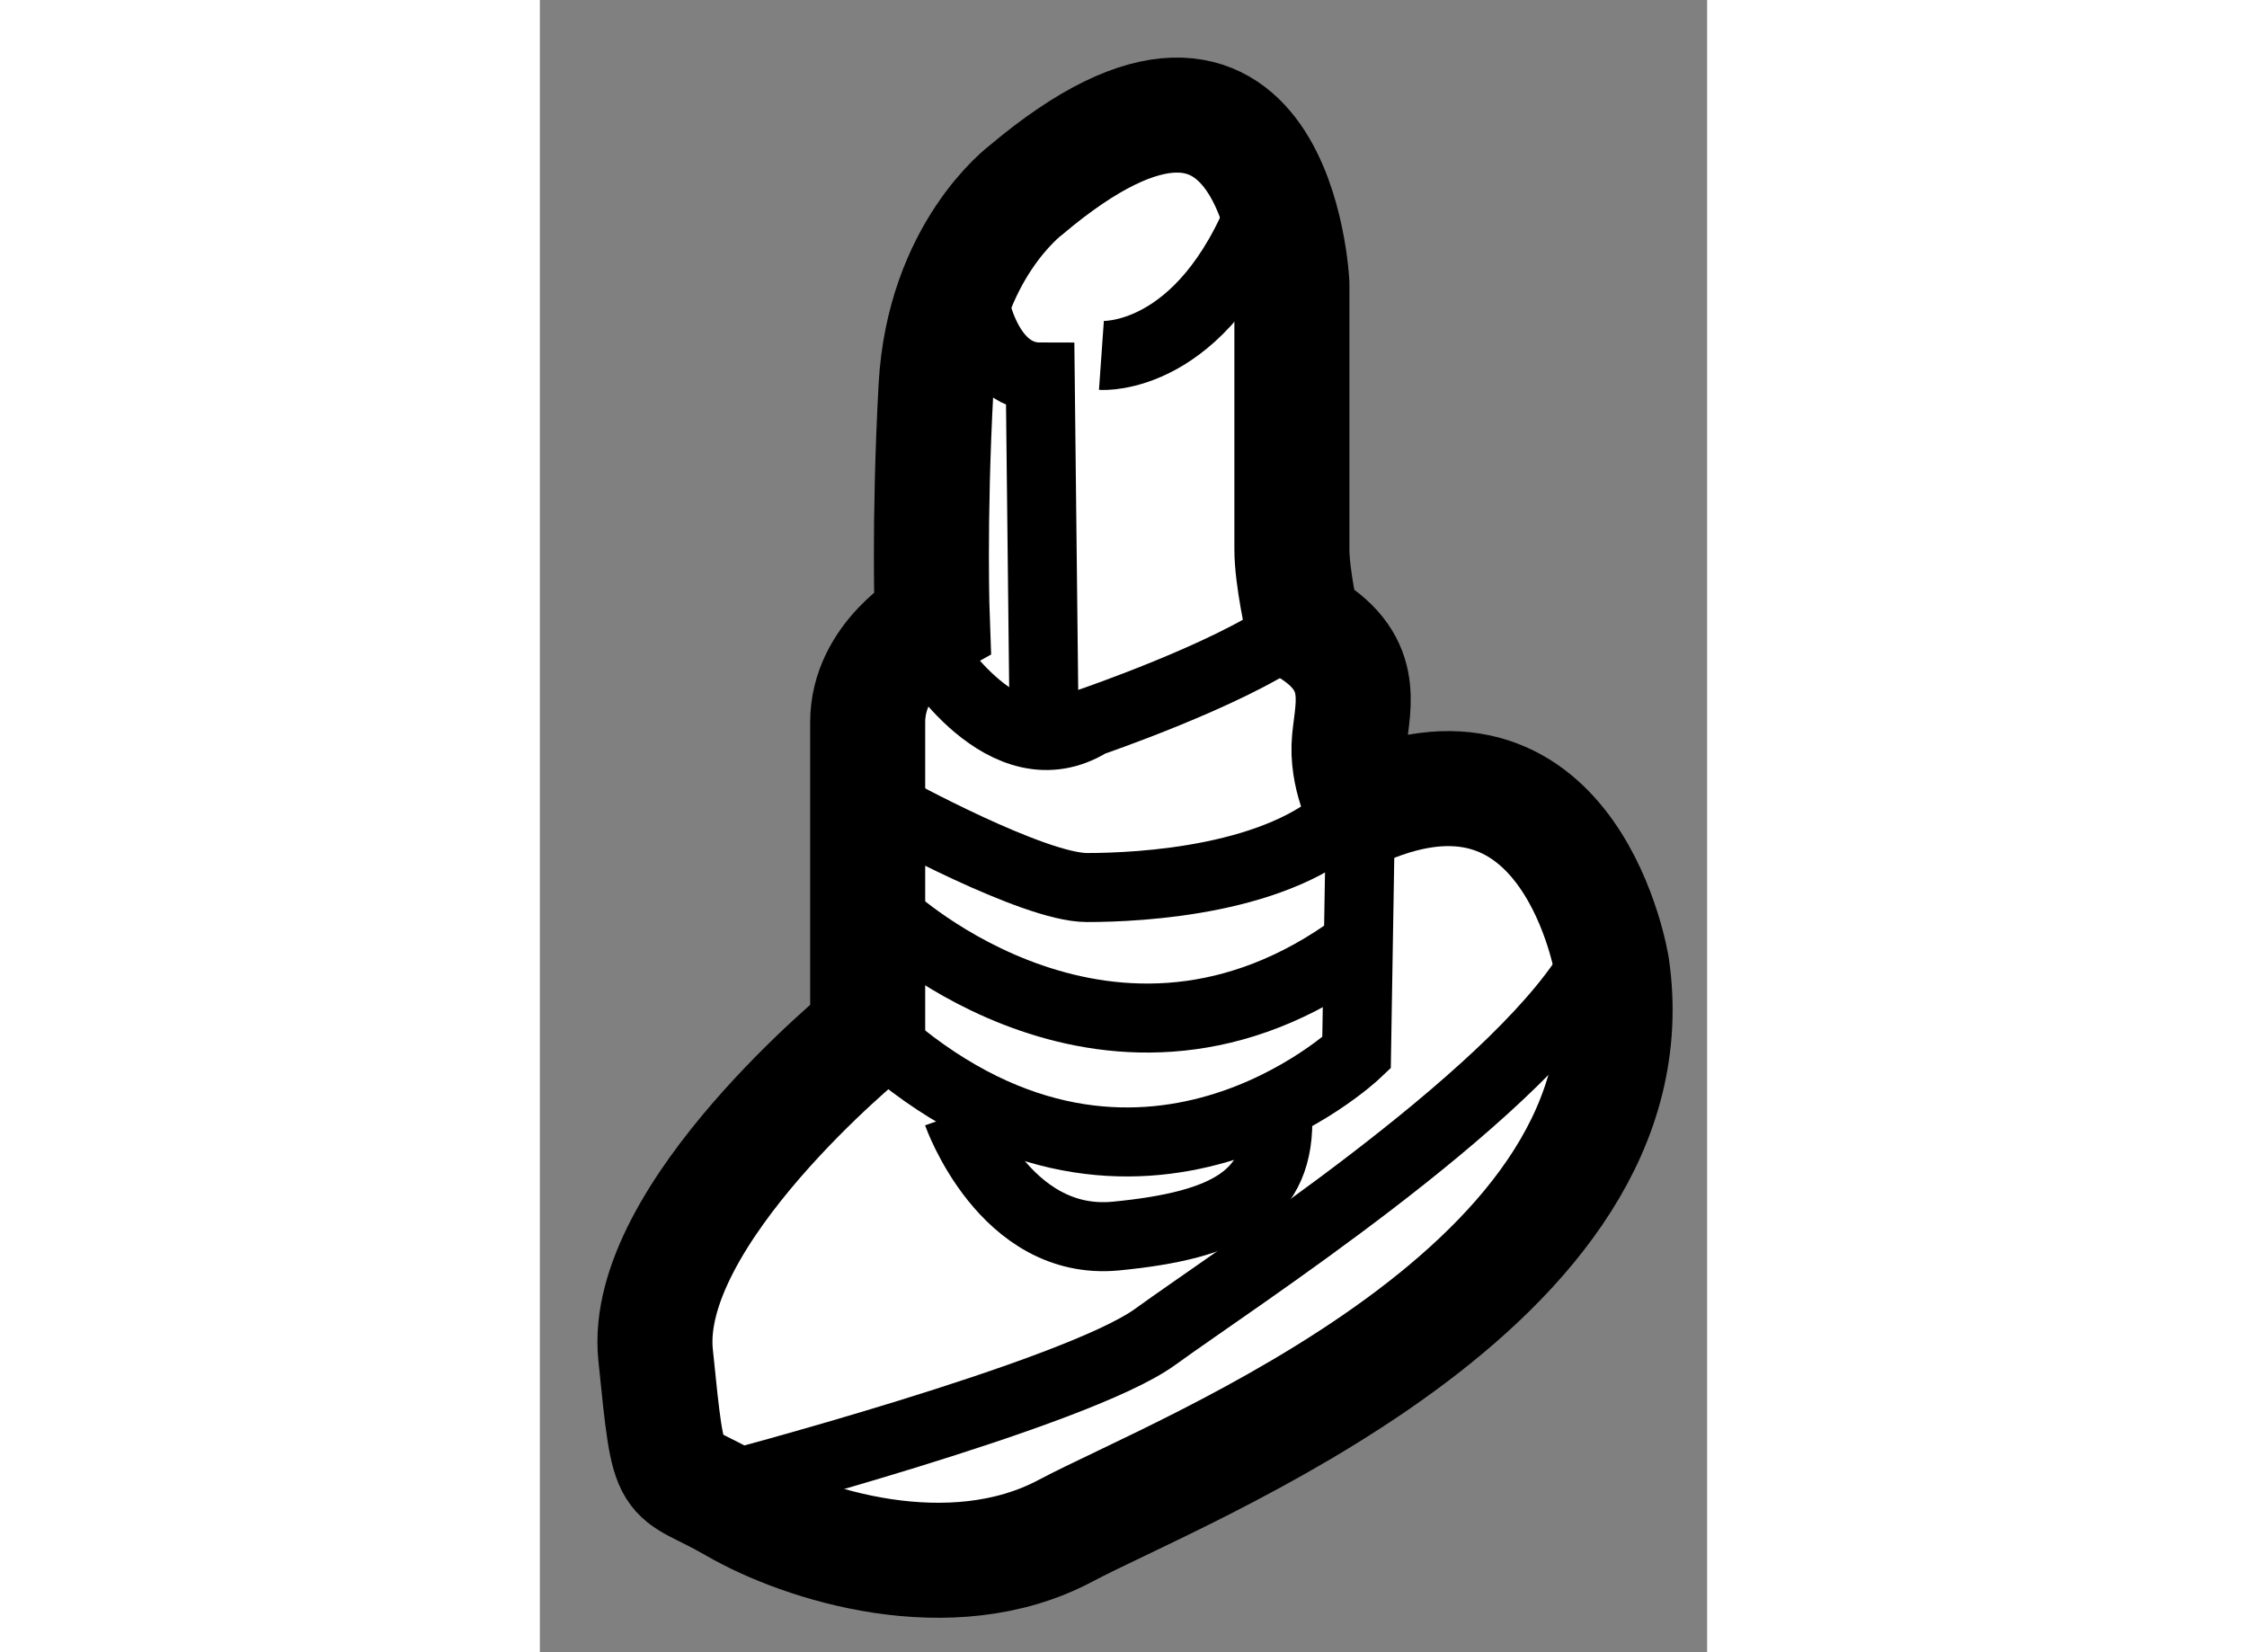
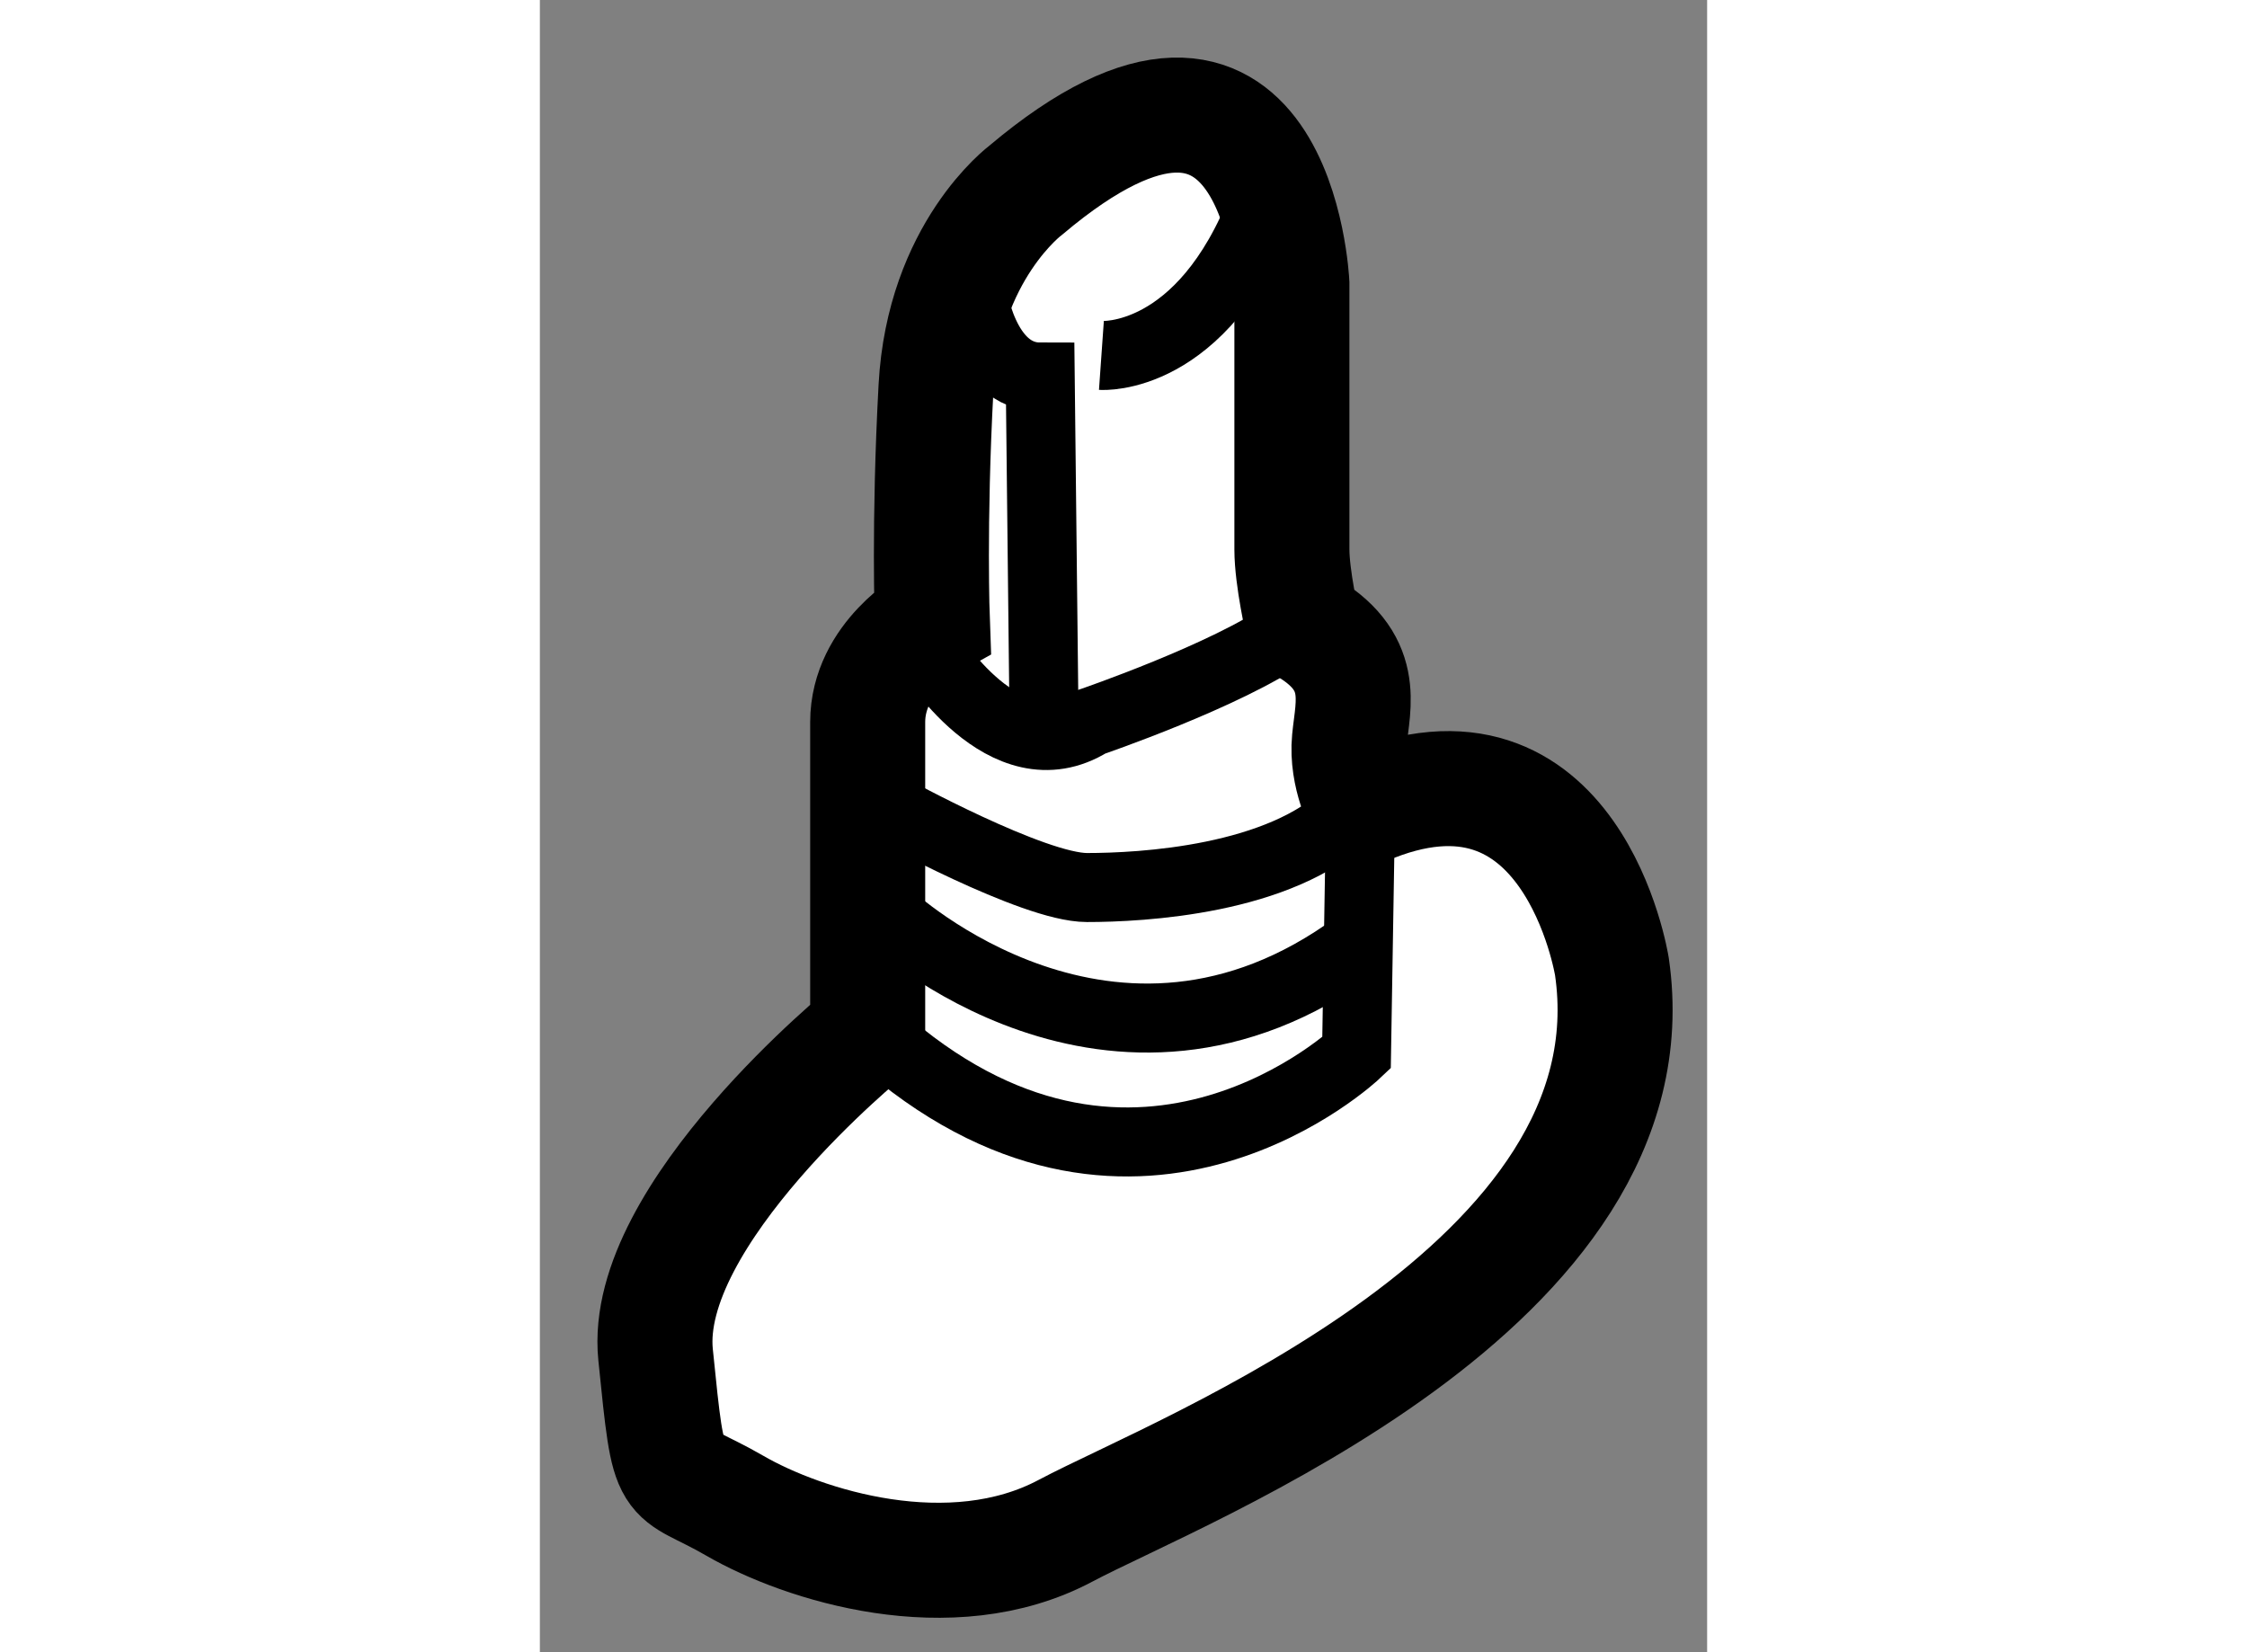
<svg xmlns="http://www.w3.org/2000/svg" version="1.1" x="0px" y="0px" width="244.8px" height="180px" viewBox="101.537 23.033 5.074 7.182" enable-background="new 0 0 244.8 180" xml:space="preserve">
  <rect x="101.537" y="23.033" width="5.074" height="7.182" fill="#808080" stroke="none" />
  <g>
    <path fill="#FFFFFF" stroke="#000000" stroke-width="0.5" d="M102.962,27.516c0,0-0.984,0.797-0.922,1.406    s0.047,0.484,0.344,0.656s0.938,0.375,1.438,0.109s2.578-1.063,2.375-2.453c0,0-0.172-1.078-1.078-0.688    c0,0-0.078-0.141-0.063-0.297s0.078-0.344-0.203-0.5c0,0-0.047-0.203-0.047-0.328s0-1.156,0-1.156s-0.063-1.328-1.156-0.406    c0,0-0.359,0.266-0.391,0.859s-0.016,1.016-0.016,1.016s-0.281,0.156-0.281,0.438S102.962,27.516,102.962,27.516z" />
    <path fill="none" stroke="#000000" stroke-width="0.3" d="M103.228,25.859c0,0,0.328,0.547,0.703,0.313    c0,0,0.594-0.203,0.859-0.391" />
    <path fill="none" stroke="#000000" stroke-width="0.3" d="M103.415,24.297c0,0,0.047,0.375,0.297,0.375l0.016,1.438" />
    <path fill="none" stroke="#000000" stroke-width="0.3" d="M103.978,24.578c0,0,0.438,0.031,0.703-0.656" />
    <path fill="none" stroke="#000000" stroke-width="0.3" d="M103.056,26.547c0,0,0.625,0.344,0.859,0.344s0.844-0.031,1.141-0.328" />
    <path fill="none" stroke="#000000" stroke-width="0.3" d="M105.103,26.641l-0.016,0.969c0,0-0.938,0.891-2.031-0.031" />
-     <path fill="none" stroke="#000000" stroke-width="0.3" d="M103.353,27.875c0,0,0.203,0.578,0.688,0.531s0.719-0.172,0.703-0.531" />
    <path fill="none" stroke="#000000" stroke-width="0.3" d="M103.056,27.016c0,0,0.969,0.906,2.031,0.125" />
-     <path fill="none" stroke="#000000" stroke-width="0.3" d="M102.321,29.5c0,0,1.547-0.406,1.891-0.656s1.531-1.016,1.891-1.594" />
  </g>
</svg>